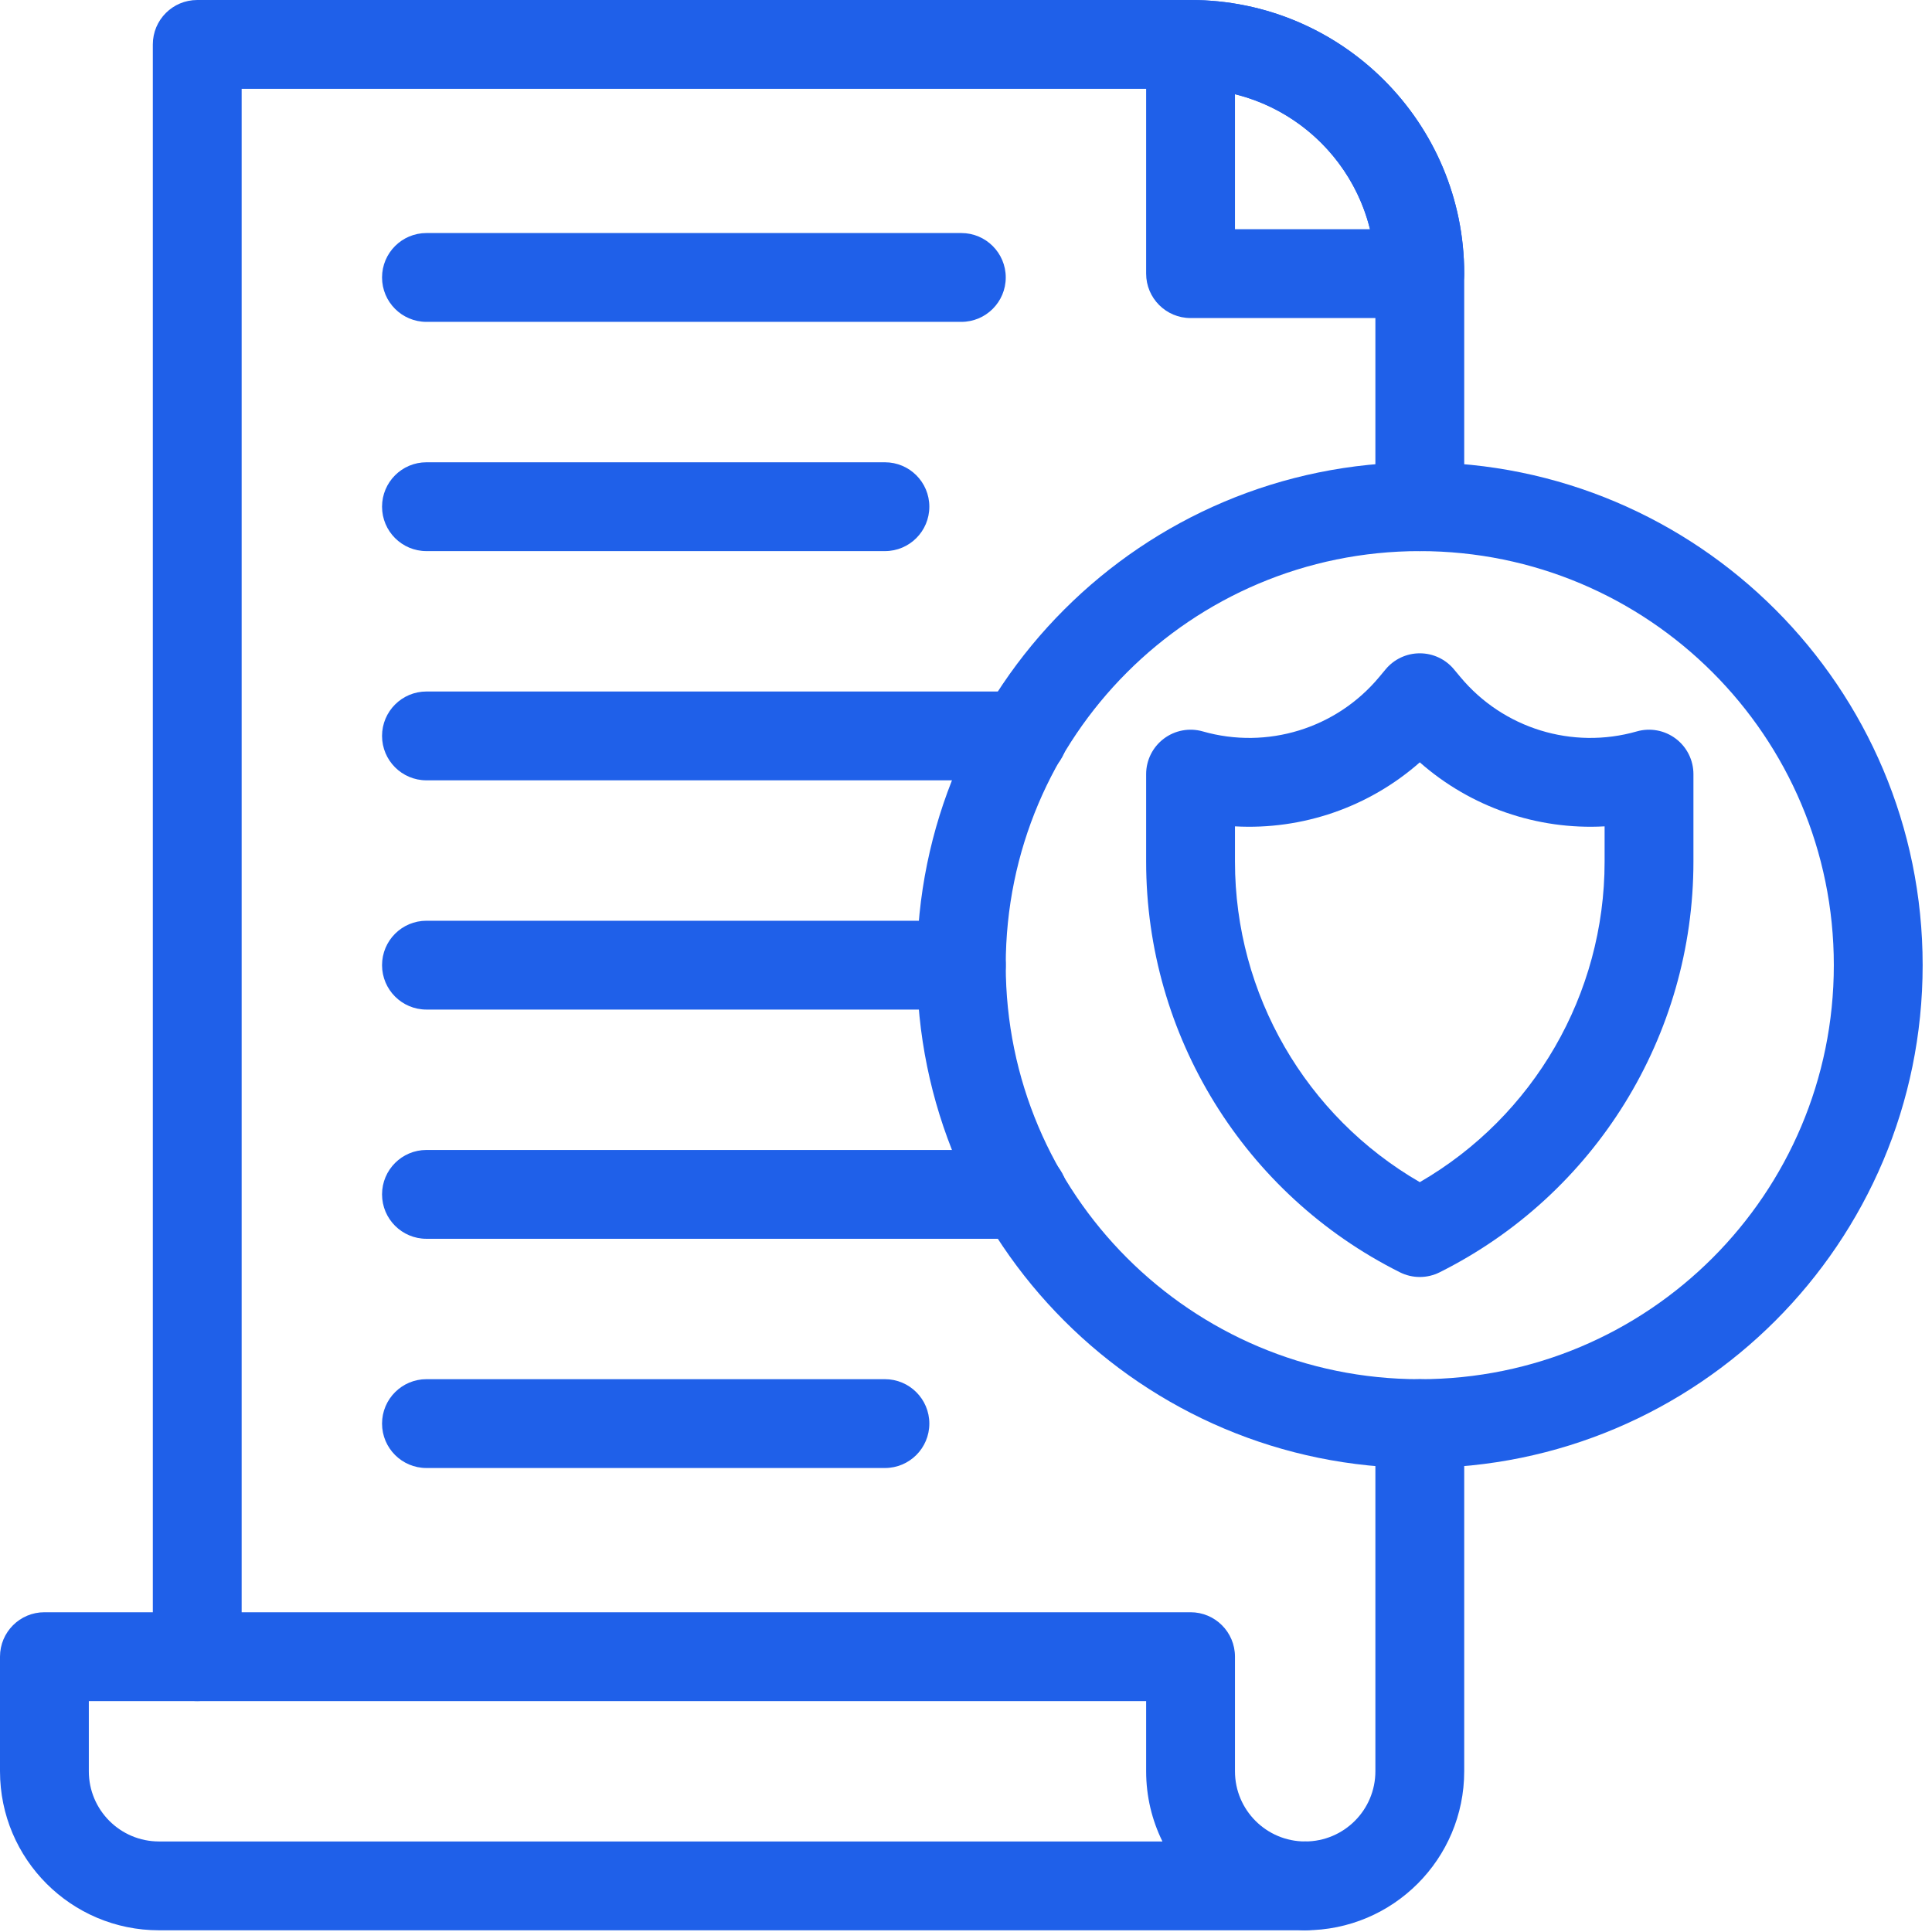
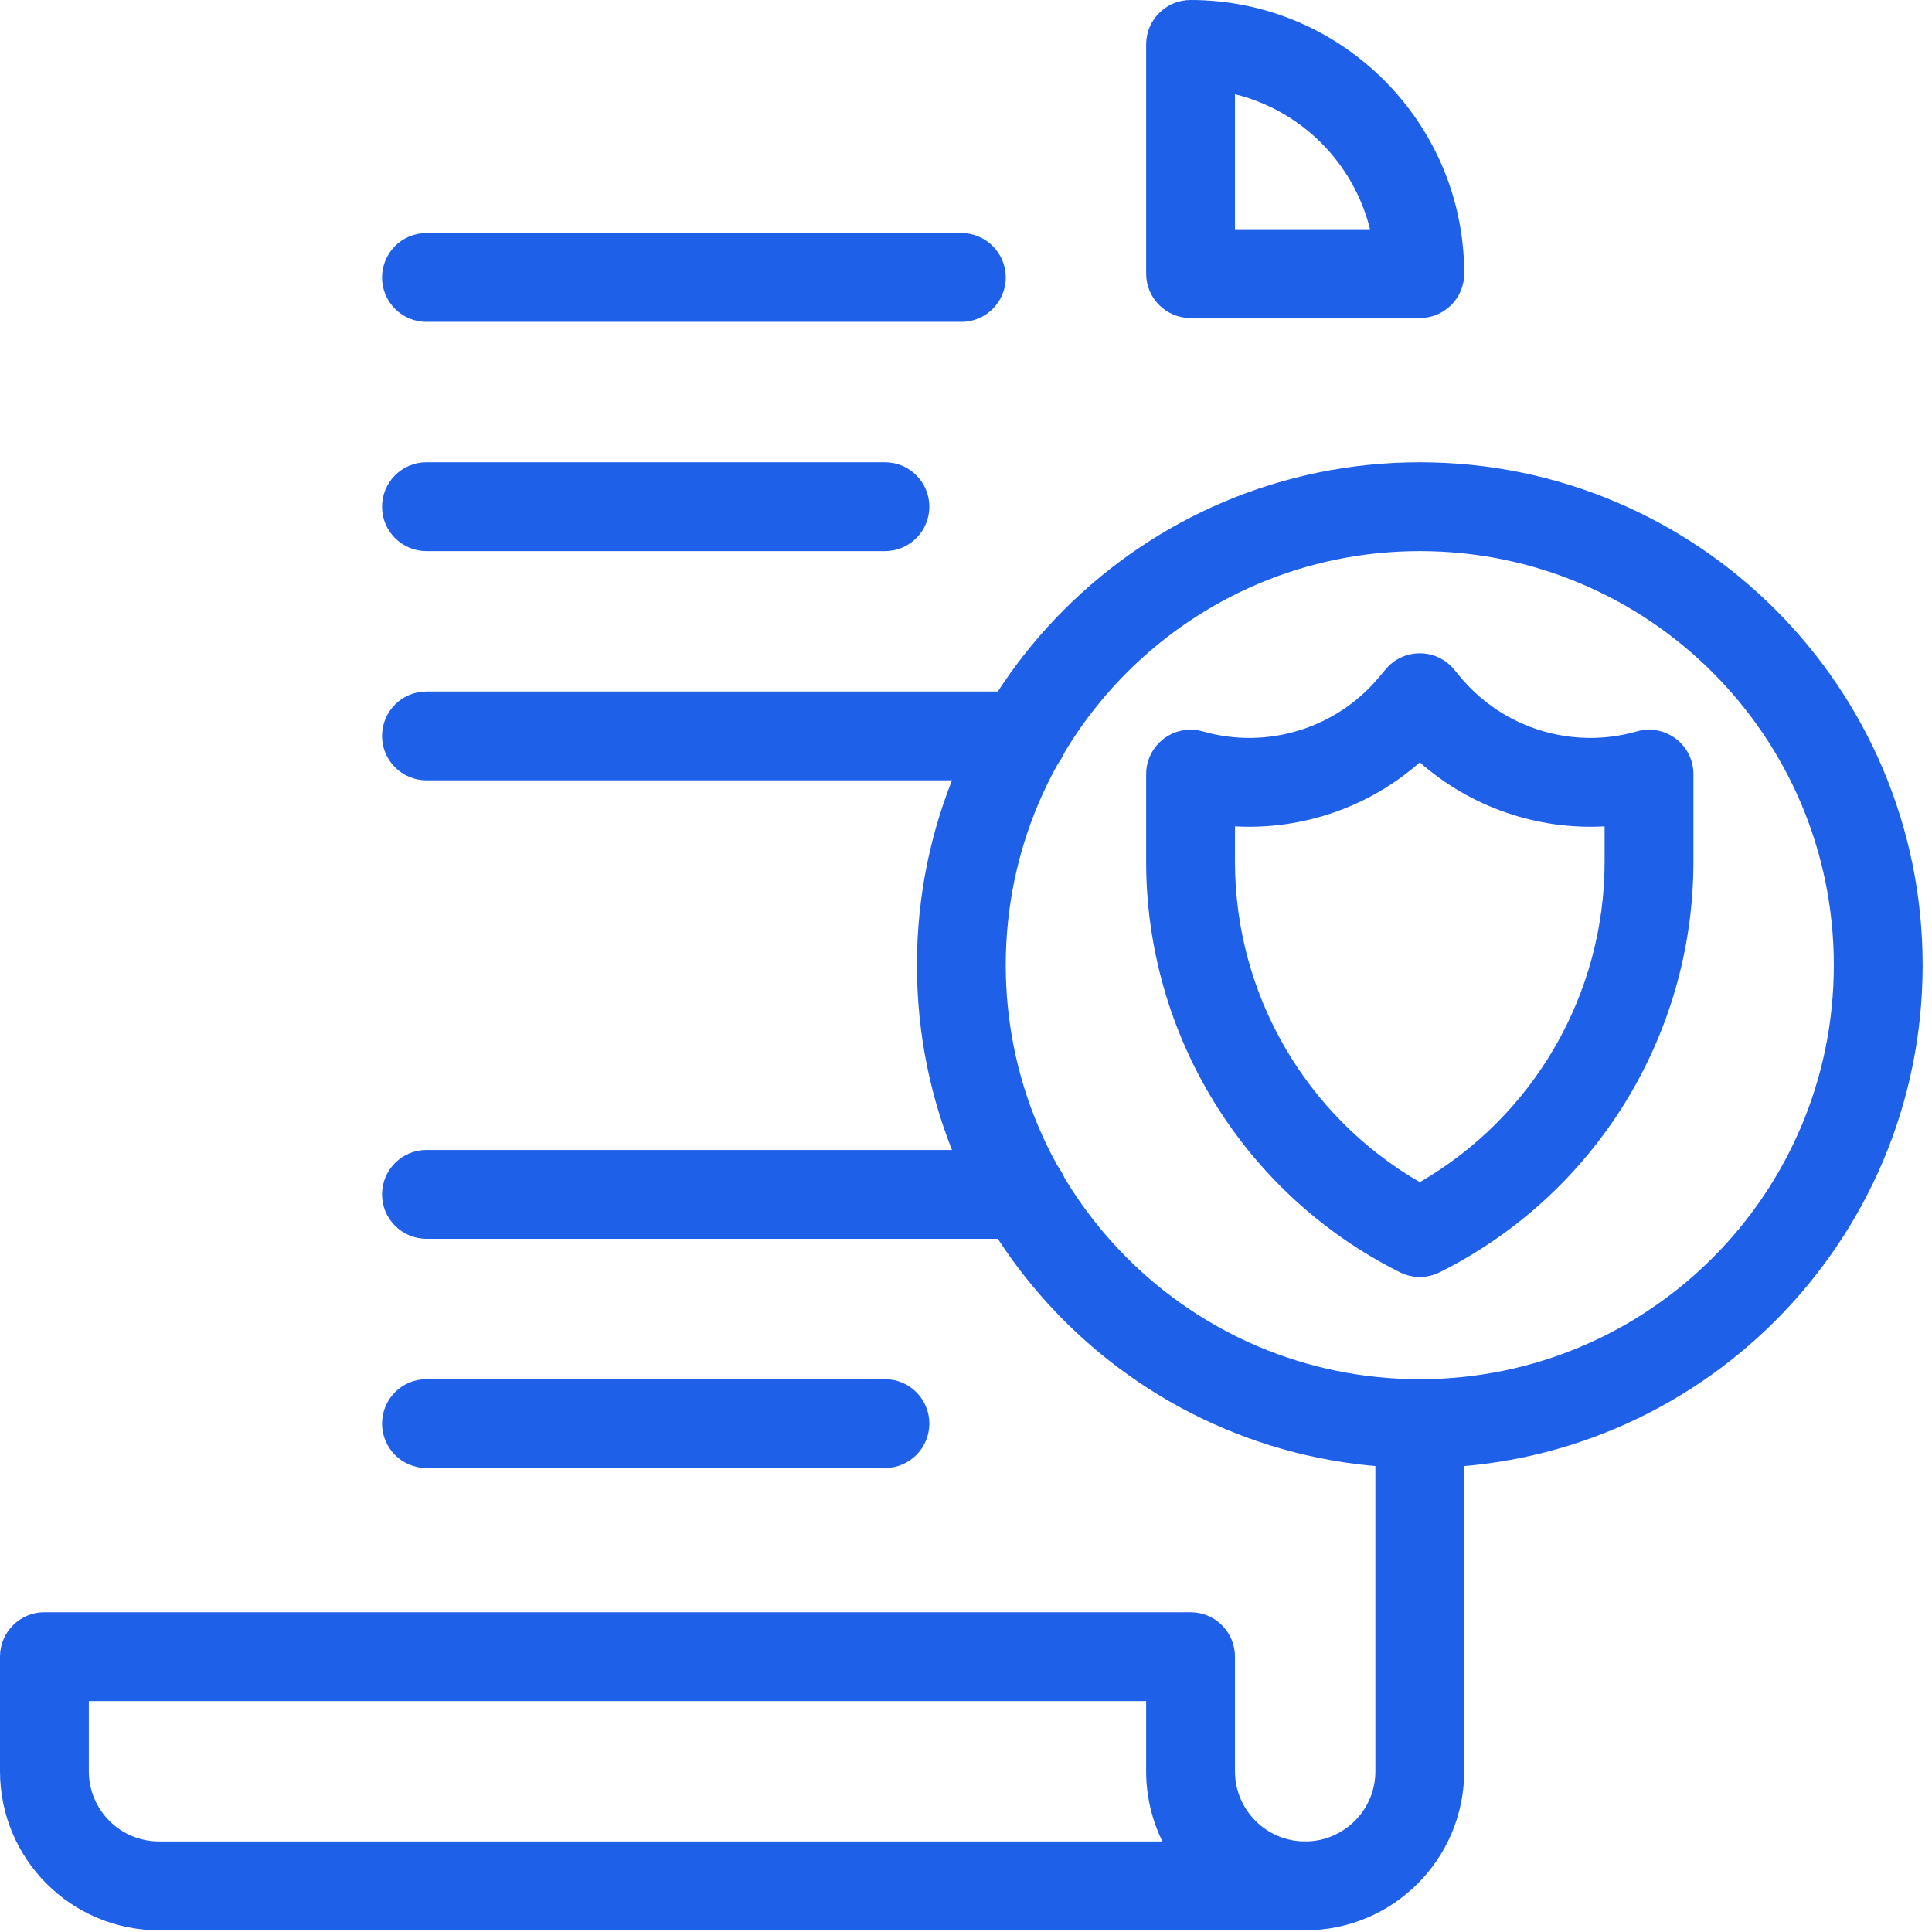
<svg xmlns="http://www.w3.org/2000/svg" width="87" height="87" viewBox="0 0 87 87" fill="none">
  <path fill-rule="evenodd" clip-rule="evenodd" d="M17.204 53.784C17.204 52.68 18.099 51.784 19.204 51.784H46.074C47.179 51.784 48.074 52.68 48.074 53.784C48.074 54.889 47.179 55.784 46.074 55.784H19.204C18.099 55.784 17.204 54.889 17.204 53.784Z" fill="#1F60E9" />
  <path fill-rule="evenodd" clip-rule="evenodd" d="M17.204 33.139C17.204 32.035 18.099 31.139 19.204 31.139H46.074C47.179 31.139 48.074 32.035 48.074 33.139C48.074 34.244 47.179 35.139 46.074 35.139H19.204C18.099 35.139 17.204 34.244 17.204 33.139Z" fill="#1F60E9" />
-   <path fill-rule="evenodd" clip-rule="evenodd" d="M17.204 43.462C17.204 42.357 18.099 41.462 19.204 41.462H43.29C44.394 41.462 45.29 42.357 45.29 43.462C45.29 44.566 44.394 45.462 43.29 45.462H19.204C18.099 45.462 17.204 44.566 17.204 43.462Z" fill="#1F60E9" />
  <path fill-rule="evenodd" clip-rule="evenodd" d="M63.935 62.106C65.039 62.106 65.935 63.002 65.935 64.106V79.762C65.935 83.717 62.728 86.923 58.773 86.923C57.669 86.923 56.773 86.028 56.773 84.923C56.773 83.819 57.669 82.923 58.773 82.923C60.519 82.923 61.935 81.508 61.935 79.762V64.106C61.935 63.002 62.83 62.106 63.935 62.106Z" fill="#1F60E9" />
-   <path fill-rule="evenodd" clip-rule="evenodd" d="M6.882 2C6.882 0.895 7.777 0 8.882 0H53.612C60.418 0 65.935 5.517 65.935 12.322V22.817C65.935 23.922 65.039 24.817 63.935 24.817C62.83 24.817 61.935 23.922 61.935 22.817V12.322C61.935 7.726 58.209 4 53.612 4H10.882V74.601C10.882 75.706 9.986 76.601 8.882 76.601C7.777 76.601 6.882 75.706 6.882 74.601V2Z" fill="#1F60E9" />
  <path fill-rule="evenodd" clip-rule="evenodd" d="M0 74.601C0 73.496 0.895 72.601 2 72.601H53.612C54.717 72.601 55.612 73.496 55.612 74.601V79.762C55.612 81.508 57.027 82.923 58.773 82.923C59.878 82.923 60.773 83.819 60.773 84.923C60.773 86.028 59.878 86.923 58.773 86.923H7.161C3.206 86.923 0 83.717 0 79.762V74.601ZM52.346 82.923C51.876 81.97 51.612 80.897 51.612 79.762V76.601H4V79.762C4 81.508 5.415 82.923 7.161 82.923H52.346Z" fill="#1F60E9" />
  <path fill-rule="evenodd" clip-rule="evenodd" d="M51.612 2C51.612 0.895 52.508 0 53.612 0C60.418 0 65.935 5.517 65.935 12.322C65.935 13.427 65.039 14.322 63.935 14.322H53.612C52.508 14.322 51.612 13.427 51.612 12.322V2ZM55.612 4.242V10.322H61.693C60.955 7.333 58.602 4.979 55.612 4.242Z" fill="#1F60E9" />
  <path fill-rule="evenodd" clip-rule="evenodd" d="M63.934 24.817C53.637 24.817 45.29 33.164 45.29 43.462C45.29 53.759 53.637 62.107 63.934 62.107C74.232 62.107 82.579 53.759 82.579 43.462C82.579 33.164 74.232 24.817 63.934 24.817ZM41.29 43.462C41.29 30.955 51.428 20.817 63.934 20.817C76.441 20.817 86.579 30.955 86.579 43.462C86.579 55.968 76.441 66.107 63.934 66.107C51.428 66.107 41.29 55.968 41.29 43.462Z" fill="#1F60E9" />
  <path fill-rule="evenodd" clip-rule="evenodd" d="M63.935 29.419C64.528 29.419 65.091 29.682 65.471 30.138L65.763 30.488C65.763 30.488 65.763 30.488 65.763 30.488C67.693 32.805 70.808 33.765 73.708 32.936C74.311 32.764 74.961 32.885 75.462 33.263C75.963 33.641 76.257 34.232 76.257 34.859V38.802C76.257 46.633 71.833 53.791 64.829 57.293C64.266 57.575 63.603 57.575 63.04 57.293C56.037 53.791 51.612 46.633 51.612 38.802V34.859C51.612 34.232 51.907 33.641 52.408 33.263C52.909 32.885 53.558 32.764 54.162 32.936C57.061 33.765 60.176 32.805 62.106 30.488C62.106 30.488 62.106 30.488 62.106 30.488L62.398 30.138C62.778 29.682 63.341 29.419 63.935 29.419ZM63.935 34.329C61.641 36.351 58.645 37.38 55.612 37.212V38.802C55.612 44.777 58.806 50.267 63.935 53.234C69.063 50.267 72.257 44.777 72.257 38.802V37.212C69.225 37.38 66.228 36.35 63.935 34.329Z" fill="#1F60E9" />
  <path fill-rule="evenodd" clip-rule="evenodd" d="M17.204 12.494C17.204 11.39 18.099 10.494 19.204 10.494H43.29C44.394 10.494 45.29 11.39 45.29 12.494C45.29 13.599 44.394 14.494 43.29 14.494H19.204C18.099 14.494 17.204 13.599 17.204 12.494Z" fill="#1F60E9" />
  <path fill-rule="evenodd" clip-rule="evenodd" d="M17.204 22.817C17.204 21.712 18.099 20.817 19.204 20.817H39.849C40.954 20.817 41.849 21.712 41.849 22.817C41.849 23.922 40.954 24.817 39.849 24.817H19.204C18.099 24.817 17.204 23.922 17.204 22.817Z" fill="#1F60E9" />
  <path fill-rule="evenodd" clip-rule="evenodd" d="M17.204 64.106C17.204 63.002 18.099 62.106 19.204 62.106H39.849C40.954 62.106 41.849 63.002 41.849 64.106C41.849 65.211 40.954 66.106 39.849 66.106H19.204C18.099 66.106 17.204 65.211 17.204 64.106Z" fill="#1F60E9" />
</svg>